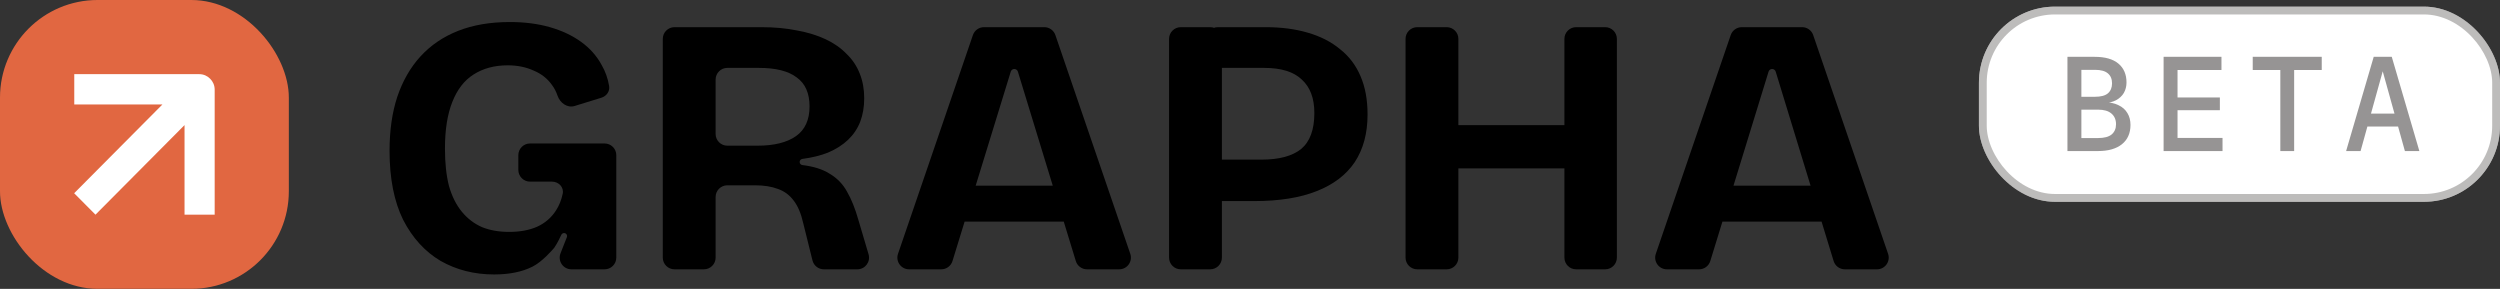
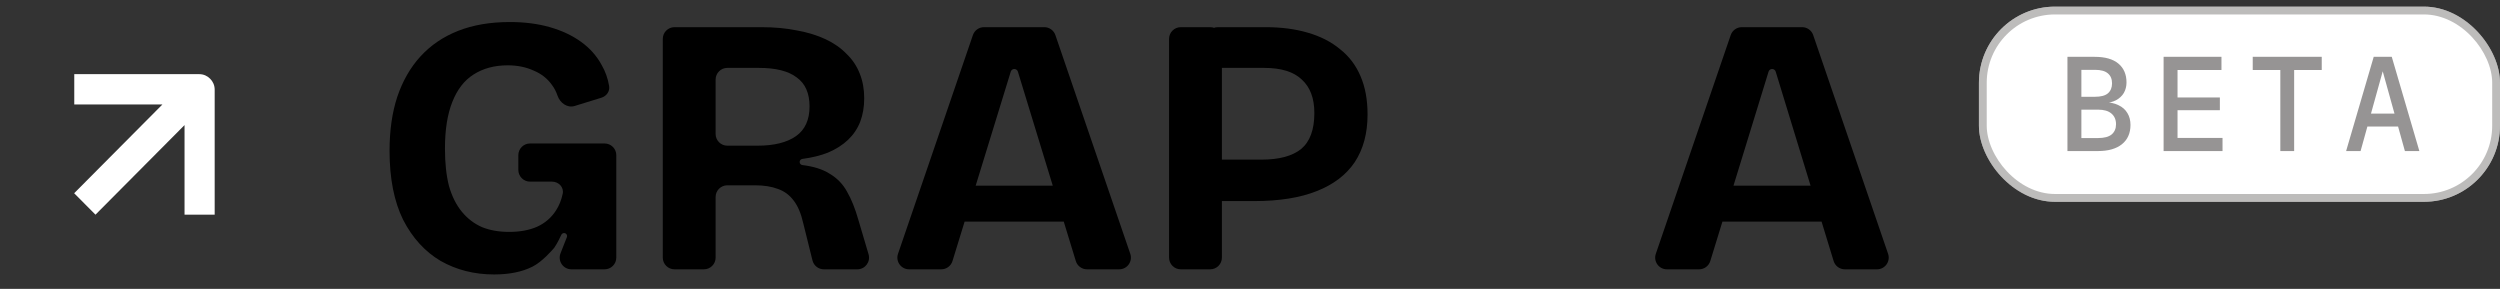
<svg xmlns="http://www.w3.org/2000/svg" fill="none" viewBox="0 0 1281 148" height="148" width="1281">
  <rect x="0" y="0" width="1281" height="148" fill="#333333" stroke="none" />
  <rect fill="white" rx="39" height="100" width="267" y="3.4" x="1014" />
  <rect stroke-width="4" stroke-opacity="0.5" stroke="#7C7A79" rx="37" height="96" width="263" y="5.4" x="1016" />
  <path fill-opacity="0.8" fill="#7C7A79" d="M1059.36 77.4V29.12H1073.37C1078.67 29.12 1082.7 30.276 1085.47 32.588C1088.23 34.9 1089.62 38.119 1089.62 42.244C1089.62 44.239 1089.16 46.03 1088.26 47.616C1087.35 49.158 1086.01 50.404 1084.25 51.356C1082.52 52.263 1080.46 52.739 1078.06 52.784V52.376C1081 52.376 1083.47 52.875 1085.47 53.872C1087.51 54.824 1089.05 56.184 1090.09 57.952C1091.14 59.675 1091.66 61.692 1091.66 64.004C1091.66 68.266 1090.18 71.575 1087.24 73.932C1084.34 76.244 1080.26 77.4 1075 77.4H1059.36ZM1066.5 70.736H1075.07C1078.19 70.736 1080.51 70.124 1082 68.9C1083.5 67.631 1084.25 65.886 1084.25 63.664C1084.25 61.307 1083.45 59.471 1081.87 58.156C1080.32 56.842 1078.06 56.184 1075.07 56.184H1066.5V70.736ZM1066.5 49.588H1073.5C1076.49 49.588 1078.69 48.999 1080.1 47.82C1081.5 46.596 1082.21 44.896 1082.21 42.72C1082.21 40.499 1081.5 38.799 1080.1 37.62C1078.69 36.396 1076.49 35.784 1073.5 35.784H1066.5V49.588ZM1108.63 77.4V29.12H1138.28V35.852H1115.77V49.928H1137.46V56.456H1115.77V70.668H1138.82V77.4H1108.63ZM1168.44 77.4V35.852H1154.3V29.12H1189.66V35.852H1175.52V77.4H1168.44ZM1202.15 77.4L1216.29 29.12H1225.54L1239.68 77.4H1232.27L1220.91 36.532L1209.56 77.4H1202.15ZM1210.03 64.82L1212.21 58.224H1229.62L1231.79 64.82H1210.03Z" />
-   <rect fill="#E16741" rx="50" height="148" width="148" />
  <path fill="white" d="M83.219 53.534L38.056 53.534V38L102.142 38C104.31 38 106.269 38.899 107.672 40.346C109.108 41.756 110 43.725 110 45.904V109.994H94.556V64.099L48.92 110L38 99.016L83.219 53.534Z" clip-rule="evenodd" fill-rule="evenodd" />
  <path fill="black" d="M253.187 140.632C243.035 140.632 233.885 138.313 225.739 133.676C217.717 128.913 211.325 121.895 206.563 112.62C201.925 103.22 199.607 91.439 199.607 77.276C199.607 66.873 200.923 57.661 203.555 49.64C206.312 41.493 210.26 34.6 215.399 28.96C220.663 23.195 227.117 18.808 234.763 15.8C242.408 12.792 251.244 11.288 261.271 11.288C268.791 11.288 275.621 12.165 281.763 13.92C287.904 15.675 293.231 18.181 297.743 21.44C302.255 24.699 305.764 28.647 308.271 33.284C310.18 36.558 311.463 40.162 312.119 44.096C312.568 46.787 310.776 49.262 308.17 50.067L294.422 54.312C290.676 55.469 286.933 52.713 285.672 49.001C284.992 47.002 284.065 45.21 282.891 43.624C280.509 40.24 277.313 37.733 273.303 36.104C269.417 34.349 265.031 33.472 260.143 33.472C253.375 33.472 247.547 35.039 242.659 38.172C237.896 41.18 234.261 45.88 231.755 52.272C229.248 58.539 227.995 66.497 227.995 76.148C227.995 83.543 228.684 89.935 230.063 95.324C231.567 100.588 233.76 104.975 236.643 108.484C239.525 111.993 242.972 114.625 246.983 116.38C250.993 118.009 255.631 118.824 260.895 118.824C266.409 118.824 271.172 117.947 275.183 116.192C279.319 114.312 282.577 111.492 284.959 107.732C286.525 105.305 287.651 102.486 288.336 99.275C289.049 95.937 286.248 93.068 282.834 93.068H271.595C268.281 93.068 265.595 90.382 265.595 87.068V79.516C265.595 76.202 268.281 73.516 271.595 73.516H309.791C313.104 73.516 315.791 76.202 315.791 79.516V132C315.791 135.314 313.104 138 309.791 138H292.795C288.566 138 285.664 133.742 287.21 129.806L290.463 121.527C290.88 120.466 290.041 119.335 288.904 119.427V119.427C288.346 119.472 287.856 119.819 287.62 120.326C285.62 124.612 284.307 126.52 284.019 126.919C283.978 126.974 283.937 127.026 283.893 127.078C283.238 127.857 277.794 134.215 272.739 136.684C267.475 139.316 260.957 140.632 253.187 140.632Z" />
  <path fill="black" d="M345.611 138C342.297 138 339.611 135.314 339.611 132V19.92C339.611 16.606 342.297 13.92 345.611 13.92H389.995C396.763 13.92 402.904 14.484 408.419 15.612C413.933 16.615 418.821 18.119 423.083 20.124C427.344 22.129 430.916 24.636 433.799 27.644C436.807 30.527 439.063 33.911 440.567 37.796C442.071 41.556 442.823 45.755 442.823 50.392C442.823 54.779 442.133 58.789 440.755 62.424C439.376 65.933 437.308 69.004 434.551 71.636C431.793 74.268 428.347 76.461 424.211 78.216C420.426 79.707 416.063 80.778 411.124 81.43C410.334 81.534 409.735 82.202 409.735 82.999V82.999C409.735 83.805 410.348 84.478 411.148 84.576C416.879 85.277 421.484 86.729 424.963 88.932C428.848 91.188 431.856 94.259 433.987 98.144C436.243 102.029 438.185 106.855 439.815 112.62L445.052 130.296C446.191 134.141 443.31 138 439.299 138H422.137C419.379 138 416.977 136.121 416.313 133.444L411.615 114.5C410.487 109.487 408.857 105.601 406.727 102.844C404.596 99.961 401.901 97.956 398.643 96.828C395.384 95.575 391.436 94.948 386.799 94.948H372.683C369.369 94.948 366.683 97.634 366.683 100.948V132C366.683 135.314 363.996 138 360.683 138H345.611ZM366.683 68.644C366.683 71.958 369.369 74.644 372.683 74.644H388.115C396.637 74.644 403.217 73.015 407.855 69.756C412.492 66.497 414.811 61.421 414.811 54.528C414.811 47.76 412.617 42.809 408.231 39.676C403.969 36.417 397.515 34.788 388.867 34.788H372.683C369.369 34.788 366.683 37.474 366.683 40.788V68.644Z" />
  <path fill="black" d="M465.816 138C461.7 138 458.806 133.95 460.139 130.056L498.518 17.976C499.349 15.55 501.63 13.92 504.195 13.92H535.1C537.664 13.92 539.945 15.55 540.776 17.976L579.155 130.056C580.488 133.95 577.595 138 573.479 138H556.986C554.349 138 552.02 136.277 551.249 133.755L521.564 36.702C521.319 35.9 520.578 35.352 519.74 35.352V35.352C518.903 35.352 518.163 35.898 517.917 36.699L488.05 133.765C487.276 136.282 484.95 138 482.316 138H465.816ZM487.295 113.56C483.981 113.56 481.295 110.874 481.295 107.56V101.136C481.295 97.822 483.981 95.136 487.295 95.136H555.947C559.261 95.136 561.947 97.822 561.947 101.136V107.56C561.947 110.874 559.261 113.56 555.947 113.56H487.295Z" />
  <path fill="black" d="M624.017 103.032C620.703 103.032 618.017 100.346 618.017 97.032V87.788C618.017 84.474 620.703 81.788 624.017 81.788H646.405C655.429 81.788 662.197 79.971 666.709 76.336C671.221 72.576 673.477 66.435 673.477 57.912C673.477 50.392 671.346 44.689 667.085 40.804C662.949 36.793 656.494 34.788 647.721 34.788H624.017C620.703 34.788 618.017 32.102 618.017 28.788V19.92C618.017 16.606 620.703 13.92 624.017 13.92H648.473C656.494 13.92 663.701 14.86 670.093 16.74C676.61 18.62 682.125 21.44 686.637 25.2C691.274 28.835 694.783 33.472 697.165 39.112C699.546 44.627 700.737 51.144 700.737 58.664C700.737 68.315 698.543 76.461 694.157 83.104C689.77 89.621 683.253 94.572 674.605 97.956C666.082 101.34 655.429 103.032 642.645 103.032H624.017ZM605.029 138C601.715 138 599.029 135.314 599.029 132V19.92C599.029 16.606 601.715 13.92 605.029 13.92H620.101C623.414 13.92 626.101 16.606 626.101 19.92V132C626.101 135.314 623.414 138 620.101 138H605.029Z" />
-   <path fill="black" d="M807.605 138C804.291 138 801.605 135.314 801.605 132V19.92C801.605 16.606 804.291 13.92 807.605 13.92H822.489C825.802 13.92 828.489 16.606 828.489 19.92V132C828.489 135.314 825.802 138 822.489 138H807.605ZM726.201 138C722.887 138 720.201 135.314 720.201 132V19.92C720.201 16.606 722.887 13.92 726.201 13.92H741.273C744.586 13.92 747.273 16.606 747.273 19.92V132C747.273 135.314 744.586 138 741.273 138H726.201ZM742.181 86.3C738.867 86.3 736.181 83.614 736.181 80.3V70.116C736.181 66.802 738.867 64.116 742.181 64.116H806.321C809.634 64.116 812.321 66.802 812.321 70.116V80.3C812.321 83.614 809.634 86.3 806.321 86.3H742.181Z" />
  <path fill="black" d="M854.117 138C850.001 138 847.107 133.95 848.44 130.056L886.819 17.976C887.65 15.55 889.931 13.92 892.495 13.92H923.401C925.965 13.92 928.246 15.55 929.077 17.976L967.456 130.056C968.789 133.95 965.895 138 961.779 138H945.287C942.649 138 940.321 136.277 939.55 133.755L909.865 36.702C909.619 35.9 908.879 35.352 908.041 35.352V35.352C907.203 35.352 906.464 35.898 906.218 36.699L876.351 133.765C875.577 136.282 873.251 138 870.617 138H854.117ZM875.596 113.56C872.282 113.56 869.596 110.874 869.596 107.56V101.136C869.596 97.822 872.282 95.136 875.596 95.136H944.248C947.562 95.136 950.248 97.822 950.248 101.136V107.56C950.248 110.874 947.562 113.56 944.248 113.56H875.596Z" />
</svg>